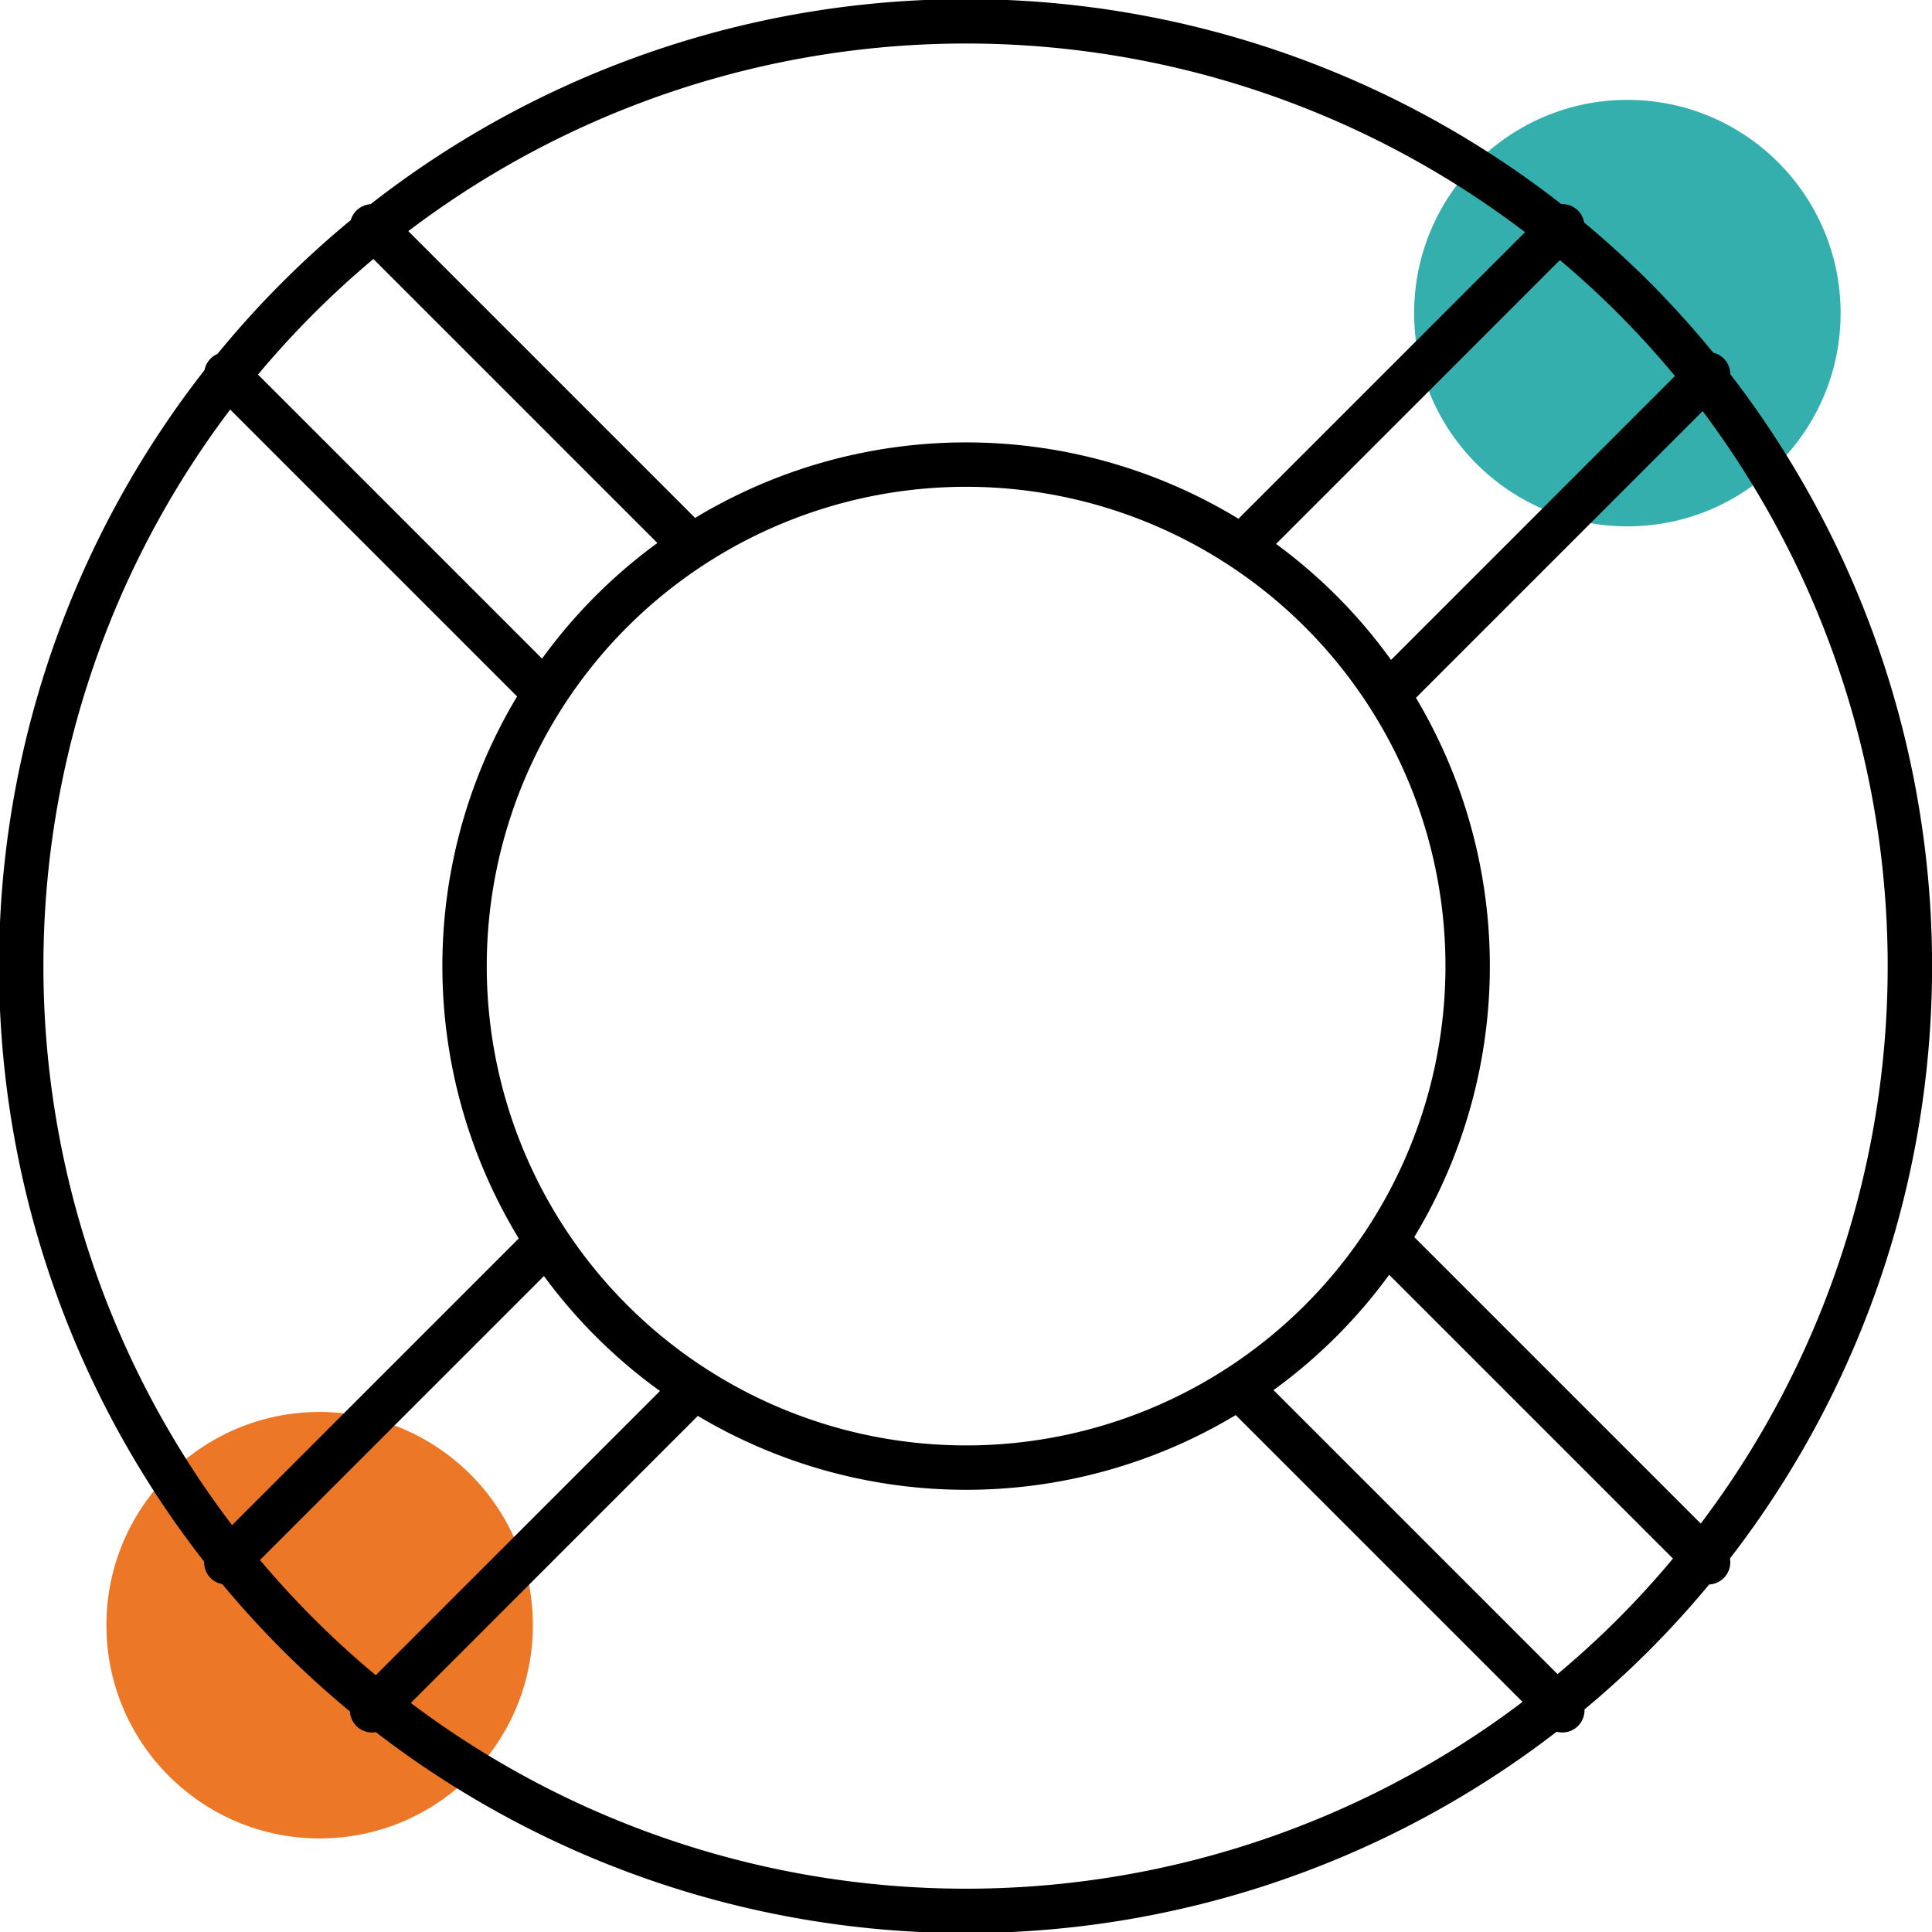
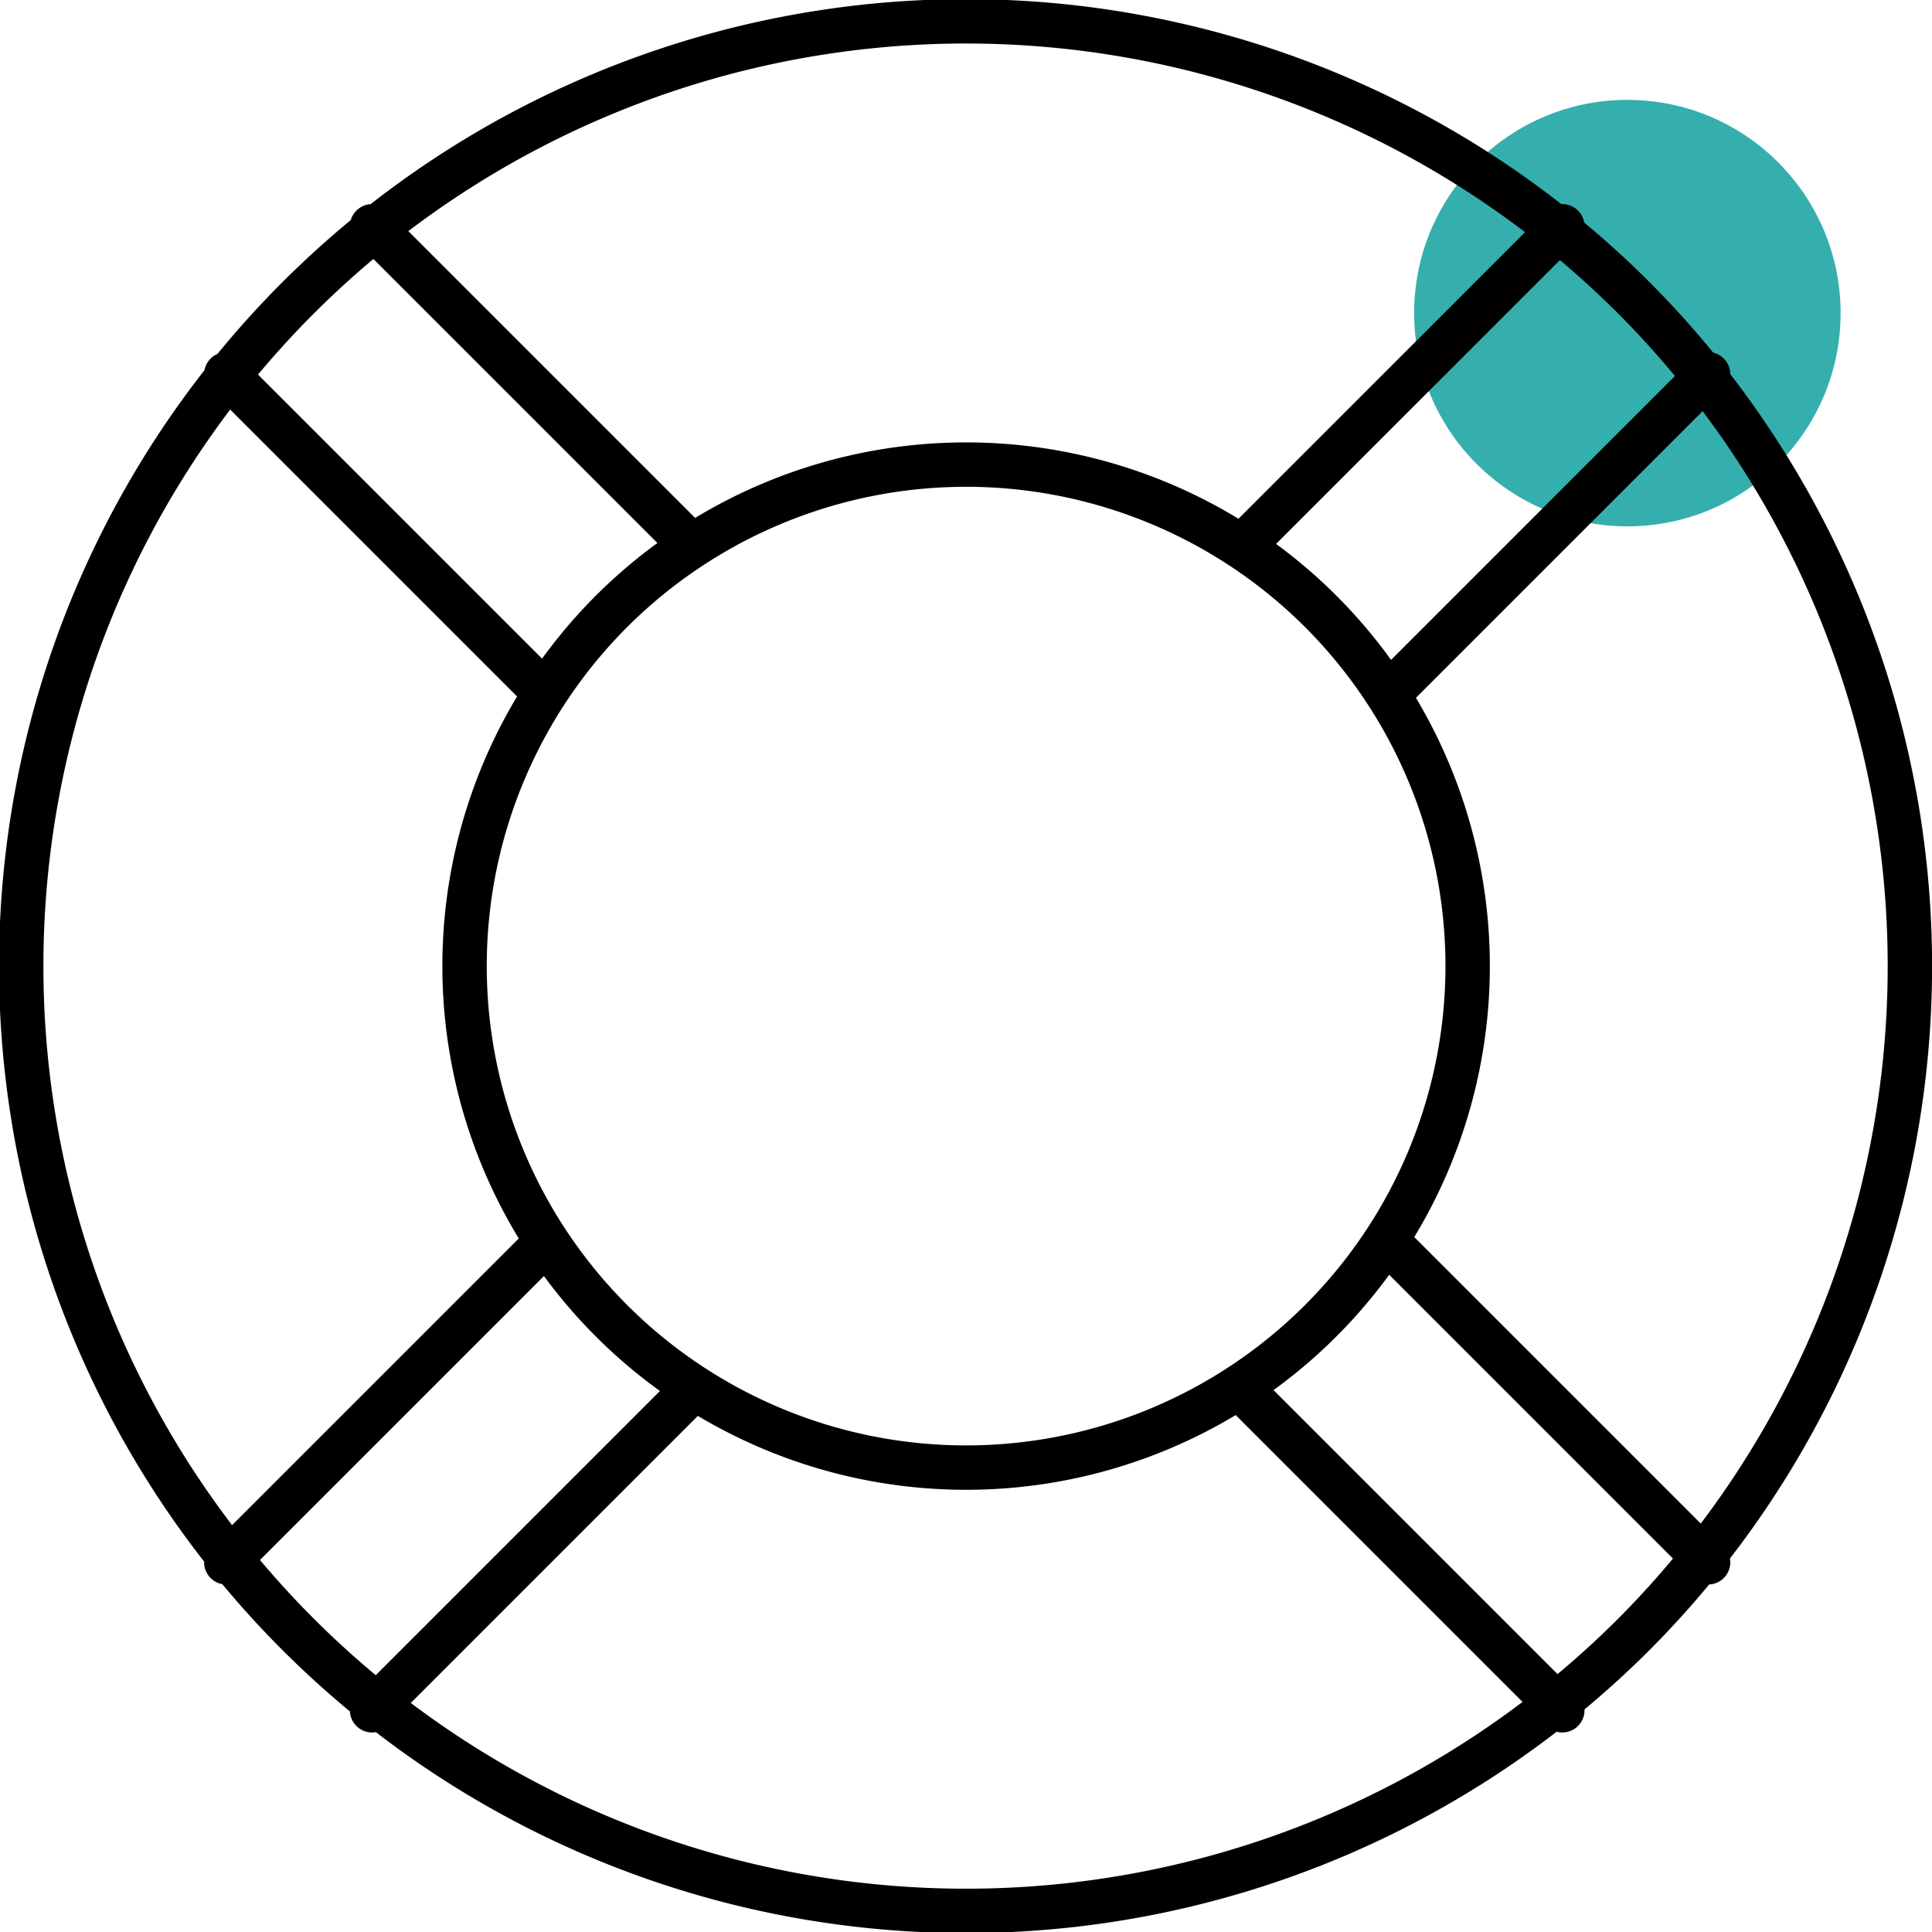
<svg xmlns="http://www.w3.org/2000/svg" viewBox="0 0 88.79 88.79">
  <defs>
    <style>.cls-1{fill:#34afae;}.cls-2{fill:#eb7727;}.cls-3{fill:none;stroke:#000;stroke-linecap:round;stroke-linejoin:round;stroke-width:2.04px;}</style>
  </defs>
  <title>kolo</title>
  <g id="Layer_2">
    <g id="Layer_1-2">
      <circle cx="74.79" cy="14.39" r="9.8" class="cls-1" />
-       <circle cx="14.69" cy="74.69" r="9.8" class="cls-2" />
      <path d="M75.1 75.1a43.42 43.42 0 1 1 0-61.4 43.52 43.52 0 0 1 0 61.4zm-47-47a23.05 23.05 0 1 0 32.6 0 23.06 23.06 0 0 0-32.6 0zM31.7 64L17.1 78.6M25 57.2L10.4 71.8m68.1-54.6L63.9 31.8m7.9-21.4L57.2 25m6.7 32.2l14.6 14.6M57.2 64l14.6 14.6M17.1 10.4L31.7 25m-21.3-7.8L25 31.8" class="cls-3" />
    </g>
  </g>
</svg>